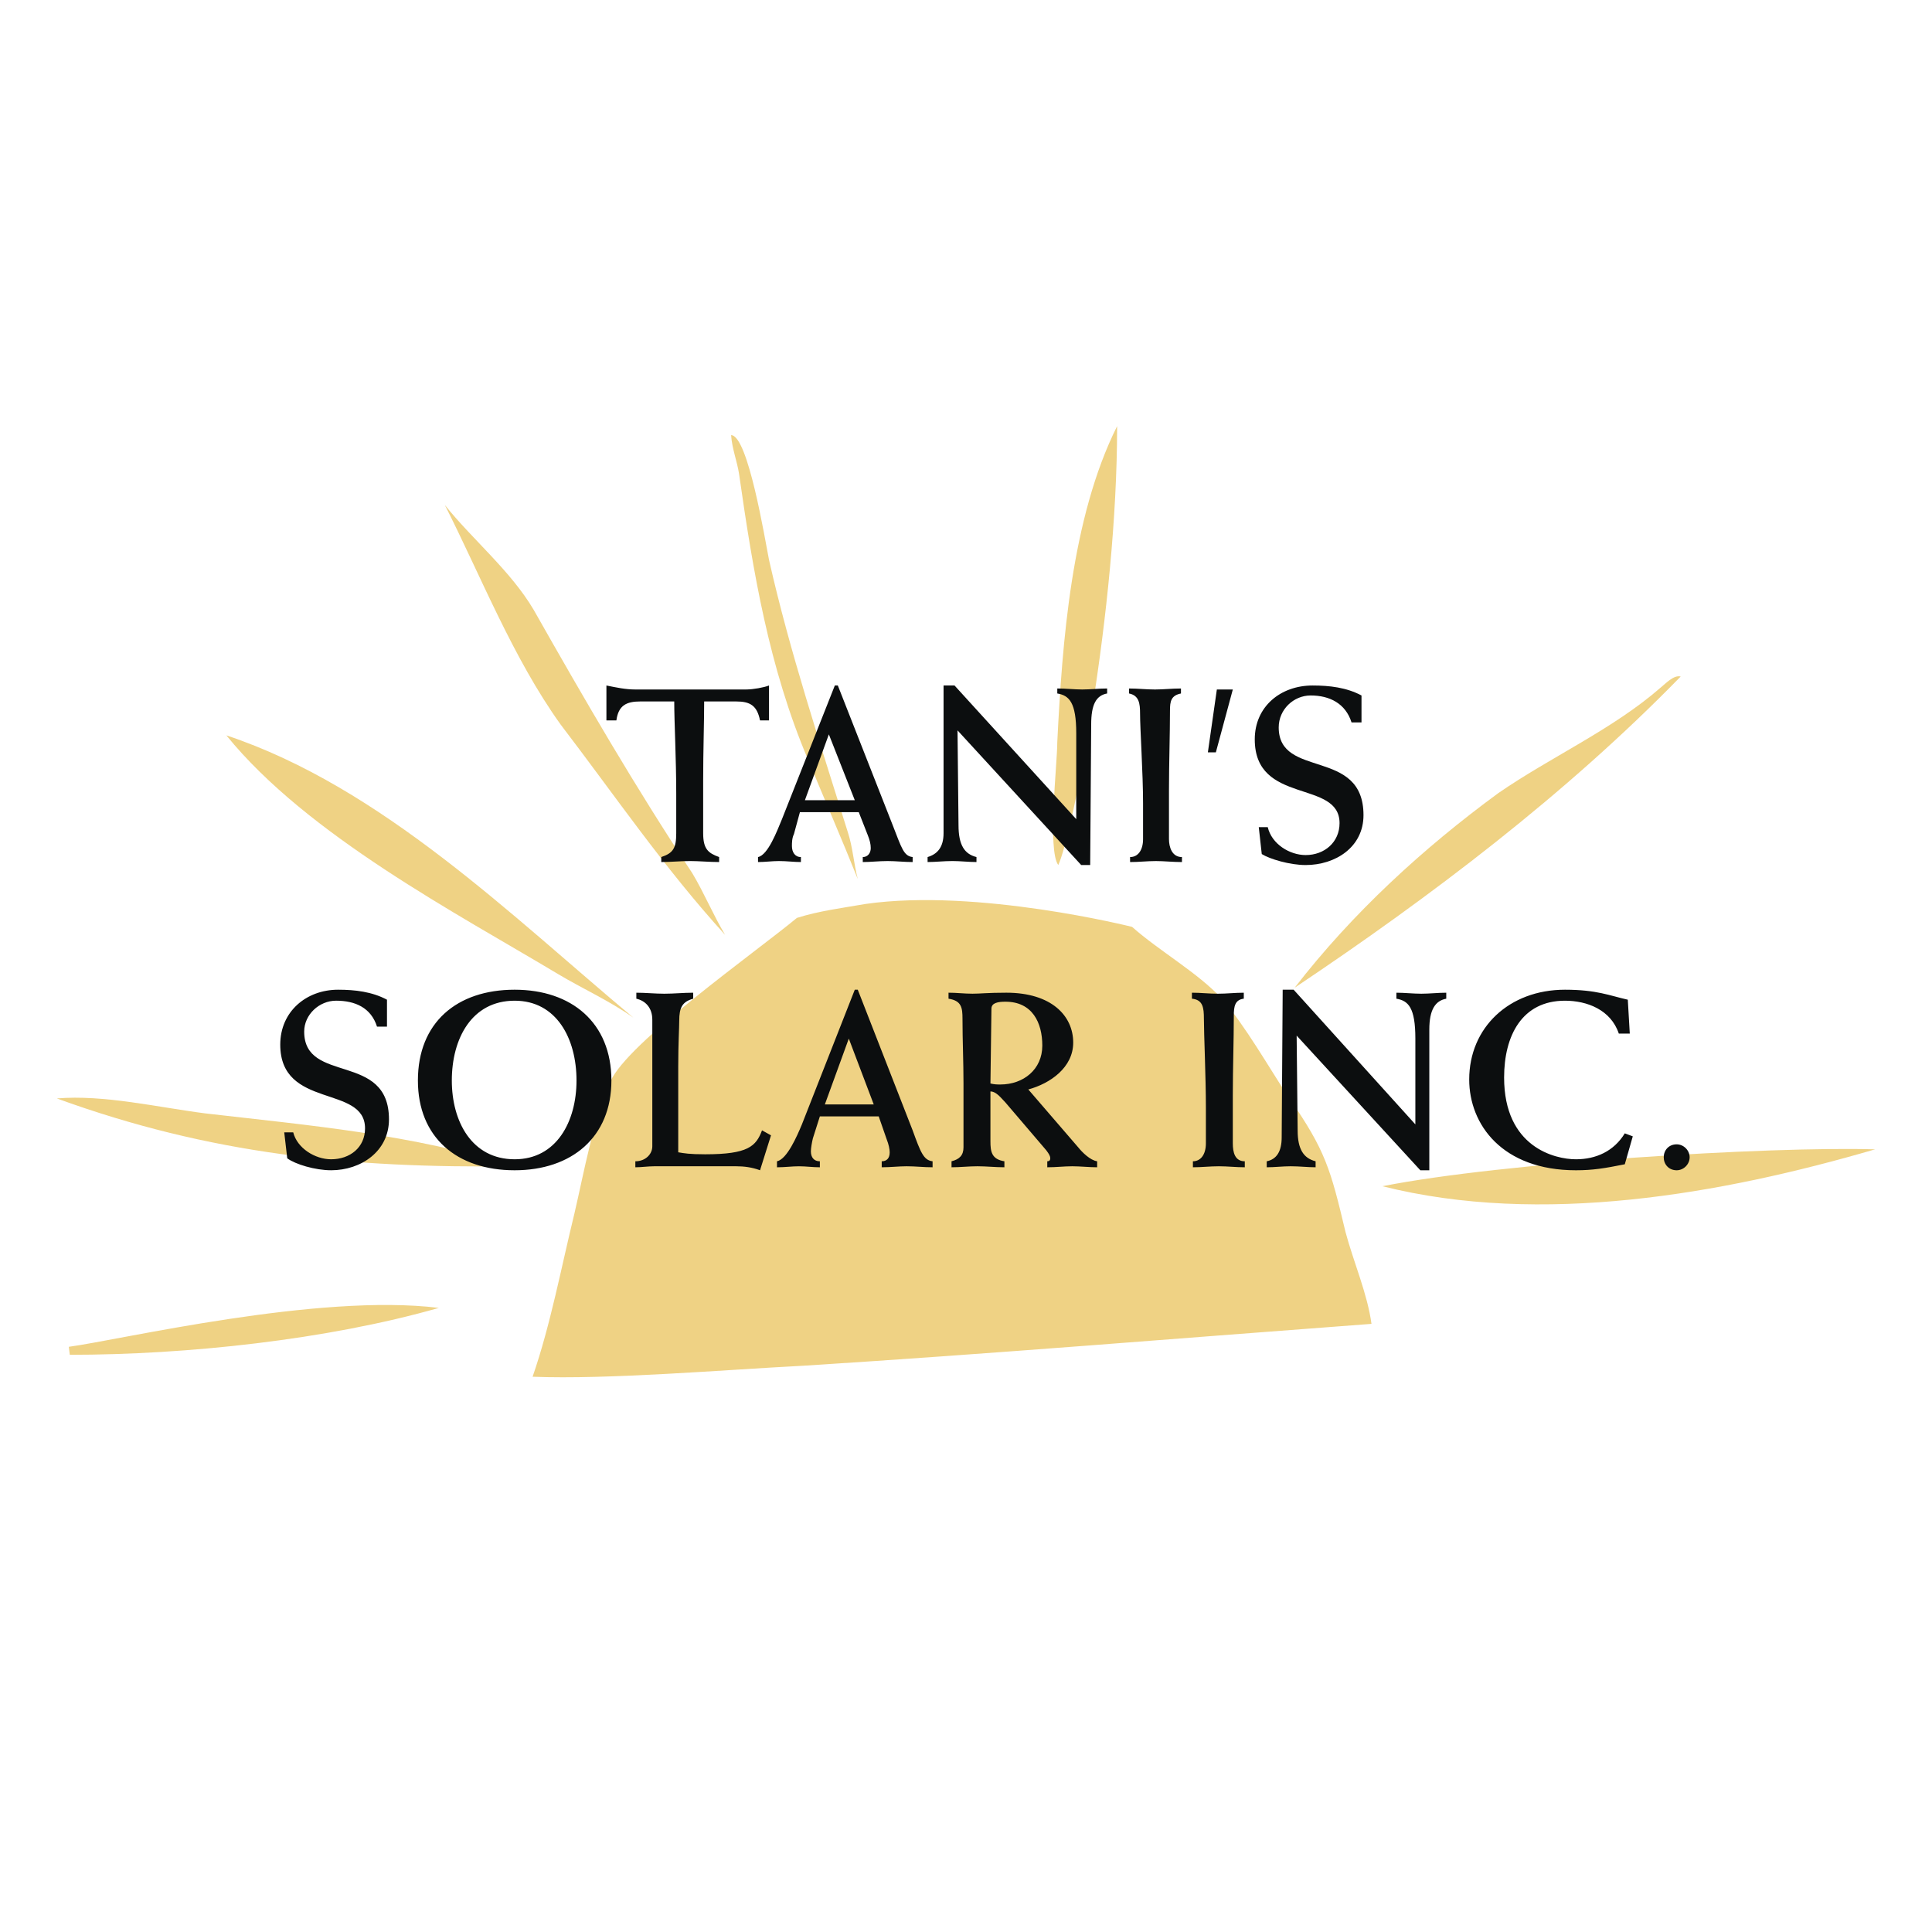
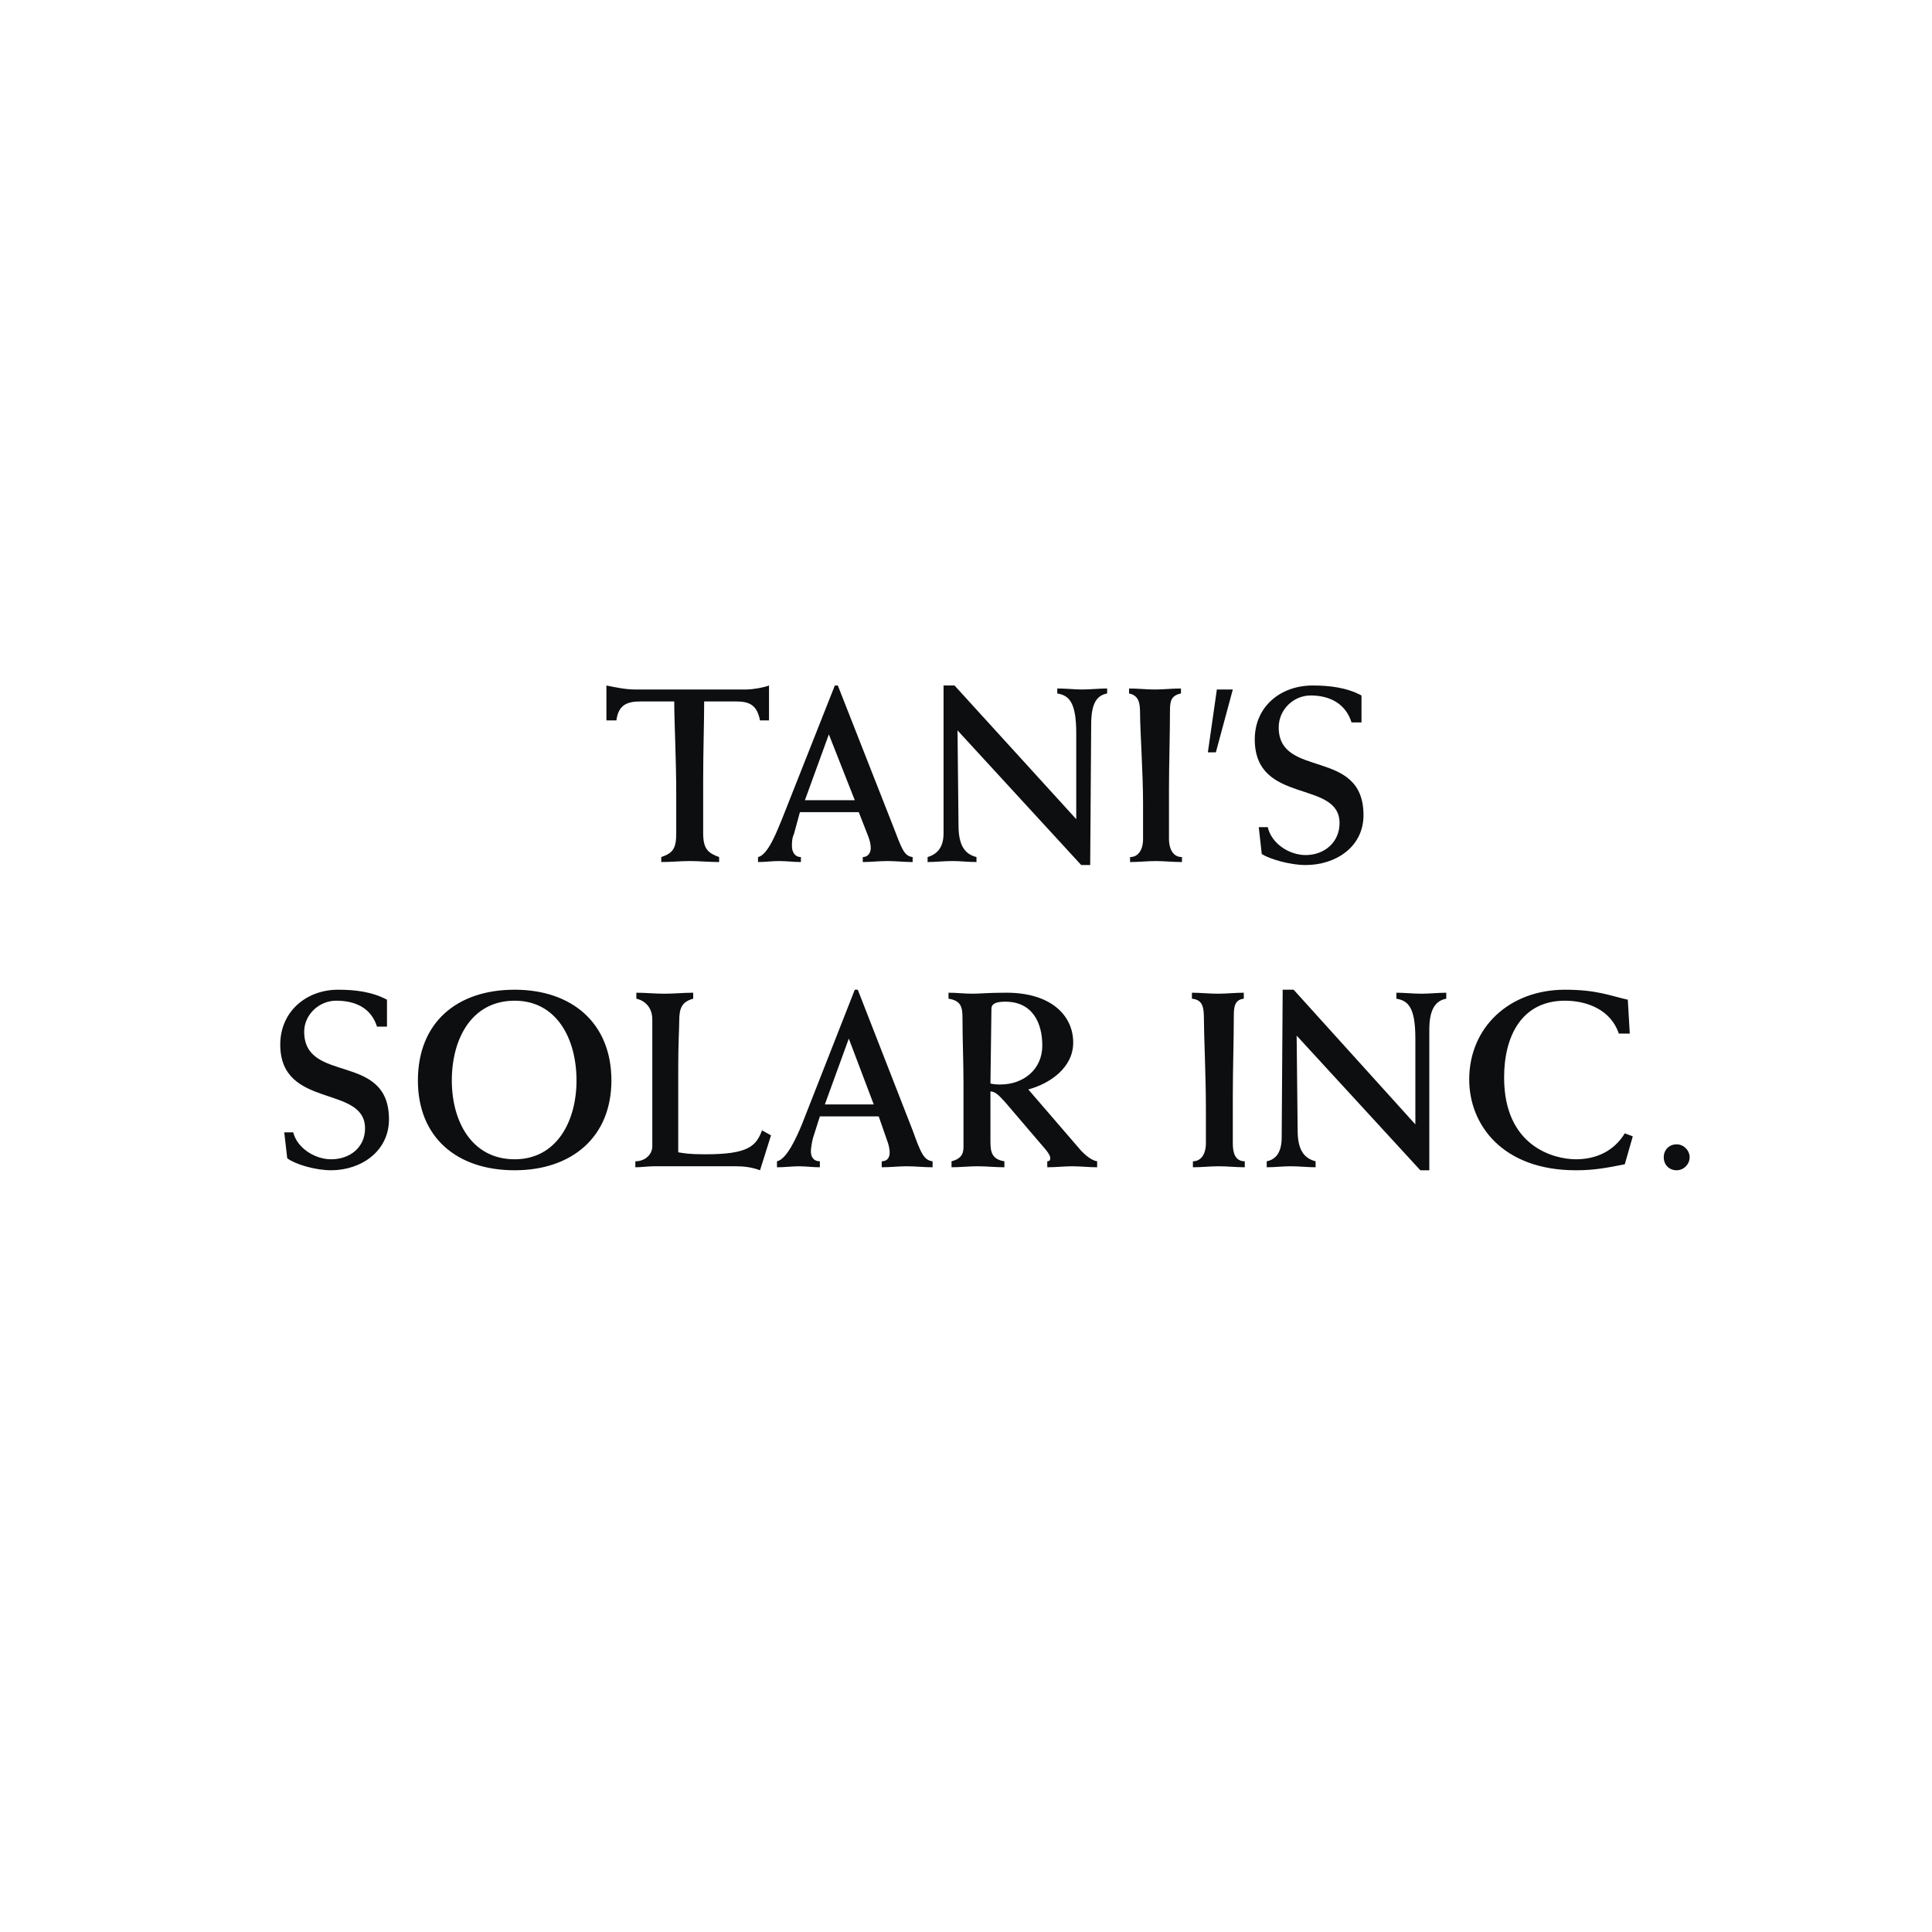
<svg xmlns="http://www.w3.org/2000/svg" width="2500" height="2500" viewBox="0 0 192.756 192.756">
  <g fill-rule="evenodd" clip-rule="evenodd">
    <path fill="#fff" d="M0 0h192.756v192.756H0V0z" />
-     <path d="M111.455 42.518c-4.578 9.155-5.475 21.595-5.971 31.546 0 2.19-.996 10.748.1 12.241 1.393-2.985 5.871-25.277 5.871-43.787zM85.581 87.699c-.398-1.493-.498-3.185-.995-4.678-2.787-8.957-5.772-17.913-7.862-27.168-.398-1.99-2.09-12.439-3.782-12.439.1 1.393.598 2.587.796 3.881 1.393 9.752 2.985 19.306 6.866 28.461 1.692 4.08 3.384 7.962 4.977 11.943zm-41.2-37.319c3.583 7.065 6.767 15.226 11.544 21.894 5.473 7.165 10.35 14.33 16.42 20.998-1.194-1.991-2.09-4.18-3.284-6.17-5.673-8.559-10.748-17.315-15.823-26.272-2.289-3.882-6.17-7.067-8.857-10.45zm123.301 17.117c-.697-.199-1.594.796-1.99 1.095-4.777 4.18-11.047 6.966-16.221 10.549-7.465 5.474-14.531 11.941-20.303 19.405 13.535-9.056 27.068-19.306 38.514-31.049zM22.587 73.368c8.061 9.952 23.087 17.813 33.039 23.784 2.488 1.492 5.175 2.688 7.563 4.379C51.148 91.48 38.112 78.542 22.587 73.368zm114.245 58.714c-.398-2.984-1.791-6.17-2.588-9.154-1.492-6.27-1.99-8.16-5.672-13.436-2.09-3.184-4.279-7.064-6.668-9.852-2.389-2.588-6.27-4.777-8.957-7.166 0 0-15.426-3.881-26.571-2.289-2.289.398-4.677.697-6.866 1.394-4.08 3.383-16.918 12.44-18.609 16.321-1.792 4.18-2.588 8.857-3.583 13.137-1.293 5.273-2.388 11.145-4.18 16.32 7.464.299 19.207-.697 26.969-1.096 18.909-1.193 38.016-2.784 56.725-4.179zM5.669 109.592c15.325 5.572 29.158 6.967 45.578 6.768-10.051-3.186-20.4-4.08-30.75-5.275-4.677-.597-10.15-1.892-14.828-1.493zm181.317 5.076c-10.447-.299-37.02 1.293-49.061 3.682 15.824 3.98 33.836.795 49.16-3.682h-.099zM43.784 130.49c-12.041-1.492-31.746 3.184-36.92 3.881l.1.797c11.642 0 25.674-1.494 36.82-4.678z" fill="#efd284" />
    <path d="M76.724 68.392c-.498.199-1.592.398-2.289.398H63.388c-.995 0-1.891-.199-2.886-.398v3.483h.995c.199-1.493.995-1.891 2.389-1.891h3.383c0 2.09.199 5.672.199 9.255v3.881c0 1.493-.298 1.99-1.493 2.388v.498c.995 0 1.891-.1 2.886-.1.896 0 1.891.1 2.886.1v-.498c-1.095-.398-1.592-.796-1.592-2.388v-5.274c0-2.985.1-5.771.1-7.862h3.184c1.393 0 2.09.398 2.389 1.891h.896v-3.483zM85.68 81.031l.896 2.289c.199.498.299.896.299 1.294 0 .497-.299.895-.796.895v.498c.796 0 1.592-.1 2.488-.1.796 0 1.692.1 2.488.1v-.498c-.896-.099-1.095-.895-1.991-3.184L83.59 68.392h-.299l-5.274 13.335c-.498 1.194-1.393 3.583-2.389 3.782v.498c.697 0 1.393-.1 2.09-.1.796 0 1.493.1 2.189.1v-.498c-.597 0-.896-.498-.896-1.095 0-.298 0-.796.199-1.194l.597-2.189h5.873zm-5.374-1.195l2.389-6.568 2.587 6.568h-4.976zM92.546 86.006c.796 0 1.593-.1 2.488-.1.796 0 1.592.1 2.389.1v-.498c-1.195-.298-1.792-1.194-1.792-3.184l-.099-9.454 12.341 13.435h.895l.1-14.032c0-1.991.498-2.886 1.592-3.085v-.498c-.795 0-1.691.1-2.486.1-.797 0-1.594-.1-2.488-.1v.498c1.193.199 1.891.896 1.891 3.98v8.558L95.234 68.392h-1.095v14.729c0 1.393-.597 2.09-1.593 2.388v.497zM117.824 68.691c-.896 0-1.791.1-2.588.1-.896 0-1.691-.1-2.588-.1v.498c.996.199 1.096.995 1.096 1.99 0 1.592.299 5.971.299 8.957v3.583c0 1.095-.498 1.791-1.295 1.791v.498c.896 0 1.691-.1 2.588-.1.797 0 1.691.1 2.588.1v-.498c-.996 0-1.295-.995-1.295-1.791v-4.876c0-2.587.1-5.573.1-7.961 0-.896.1-1.493 1.096-1.692v-.499h-.001zM121.406 68.791l-.896 6.269h.797l1.691-6.269h-1.592zM135.836 69.387c-1.492-.796-3.184-.995-4.877-.995-3.184 0-5.771 2.09-5.771 5.374 0 6.568 8.459 3.98 8.459 8.359 0 1.891-1.492 3.185-3.383 3.185-1.592 0-3.385-1.095-3.781-2.787h-.896l.299 2.687c.797.498 2.787 1.095 4.379 1.095 2.984 0 5.771-1.792 5.771-4.976 0-6.767-8.459-3.583-8.459-8.757 0-1.791 1.492-3.185 3.186-3.185 1.891 0 3.482.796 4.08 2.688h.994v-2.688h-.001zM38.609 99.74c-1.493-.797-3.185-.996-4.876-.996-3.185 0-5.772 2.189-5.772 5.475 0 6.469 8.459 3.98 8.459 8.359 0 1.891-1.493 3.084-3.384 3.084-1.592 0-3.383-1.094-3.781-2.688h-.896l.299 2.588c.796.598 2.786 1.195 4.378 1.195 2.985 0 5.772-1.891 5.772-5.076 0-6.768-8.459-3.482-8.459-8.758 0-1.691 1.493-3.084 3.185-3.084 1.891 0 3.483.695 4.08 2.588h.995V99.74zM41.694 107.801c0 5.672 3.881 8.957 9.653 8.957 5.672 0 9.653-3.285 9.653-8.957 0-5.771-3.981-9.057-9.653-9.057-5.772 0-9.653 3.285-9.653 9.057zm3.384 0c0-4.18 1.99-7.961 6.27-7.961 4.18 0 6.17 3.781 6.17 7.961 0 4.08-1.99 7.861-6.17 7.861-4.28 0-6.27-3.781-6.27-7.861zM63.388 116.459c.598 0 1.294-.1 1.891-.1h8.16c.796 0 1.592.1 2.389.398l1.095-3.484-.896-.498c-.597 1.594-1.393 2.389-5.672 2.389-1.592 0-2.089-.1-2.687-.199v-8.557c0-2.289.1-3.883.1-4.578 0-1.295.299-1.891 1.393-2.189v-.598c-.995 0-1.891.1-2.886.1-.896 0-1.891-.1-2.787-.1v.598c.896.199 1.593.895 1.593 2.09v12.639c0 .795-.697 1.492-1.692 1.492v.597h-.001zM87.67 111.383l.796 2.289c.199.498.299.996.299 1.293 0 .598-.299.896-.796.896v.598c.896 0 1.691-.1 2.487-.1.896 0 1.692.1 2.588.1v-.598c-.896-.1-1.194-.896-1.99-3.086L85.58 98.744h-.298l-5.275 13.436c-.497 1.193-1.492 3.482-2.488 3.682v.598c.796 0 1.493-.1 2.19-.1.696 0 1.393.1 2.089.1v-.598c-.597 0-.896-.398-.896-.994 0-.299.1-.896.199-1.295l.696-2.189h5.873v-.001zm-5.374-1.194l2.389-6.568 2.488 6.568h-4.877zM98.916 100.635c0-.596.697-.695 1.393-.695 2.688 0 3.682 2.09 3.682 4.379 0 2.387-1.891 3.881-4.18 3.881-.297 0-.596 0-.994-.1l.099-7.465zm-3.981 15.824c.896 0 1.692-.1 2.586-.1.896 0 1.793.1 2.688.1v-.598c-1.293-.199-1.393-.994-1.393-1.99v-4.977c.598 0 1.094.697 1.492 1.096l4.08 4.777c.299.396.398.596.398.795s-.1.299-.299.299v.598c.896 0 1.691-.1 2.488-.1s1.691.1 2.488.1v-.598c-.697-.1-1.492-.896-1.891-1.393l-4.977-5.773c2.189-.596 4.479-2.188 4.479-4.676 0-2.688-2.189-4.977-6.668-4.977-1.891 0-2.588.1-3.383.1-.797 0-1.593-.1-2.389-.1v.598c1.294.199 1.394.895 1.394 1.99 0 2.189.1 4.279.1 6.469v6.369c0 .795-.398 1.193-1.194 1.393v.598h.001zM124.094 99.043c-.896 0-1.691.1-2.588.1s-1.691-.1-2.588-.1v.598c1.096.1 1.195.895 1.195 1.99 0 1.492.199 5.871.199 8.857v3.582c0 1.094-.498 1.791-1.295 1.791v.598c.896 0 1.691-.1 2.588-.1s1.691.1 2.588.1v-.598c-.996 0-1.195-.896-1.195-1.791v-4.777c0-2.688.1-5.572.1-7.961 0-.895.1-1.592.996-1.691v-.598zM126.383 116.459c.795 0 1.592-.1 2.387-.1.896 0 1.693.1 2.488.1v-.598c-1.193-.299-1.791-1.193-1.791-3.086l-.1-9.453 12.34 13.436h.896v-14.033c0-1.99.598-2.885 1.691-3.084v-.598c-.797 0-1.691.1-2.488.1-.795 0-1.691-.1-2.488-.1v.598c1.195.199 1.893.895 1.893 3.98v8.559l-12.143-13.436h-1.094l-.1 14.729c0 1.395-.498 2.189-1.492 2.389v.597h.001zM162.406 99.74c-1.791-.398-3.084-.996-6.27-.996-5.572 0-9.553 3.781-9.553 8.957 0 4.479 3.283 9.057 10.648 9.057 1.691 0 2.885-.199 4.875-.598l.797-2.787-.797-.299c-1.094 1.793-2.885 2.588-4.875 2.588-2.09 0-7.166-1.193-7.166-8.16 0-4.18 1.791-7.662 6.07-7.662 2.189 0 4.578.895 5.375 3.283h1.094l-.198-3.383zM165.99 115.463c0 .697.496 1.295 1.293 1.295.697 0 1.293-.598 1.293-1.295 0-.695-.596-1.293-1.293-1.293-.797 0-1.293.598-1.293 1.293z" fill="#0c0e0f" />
  </g>
</svg>